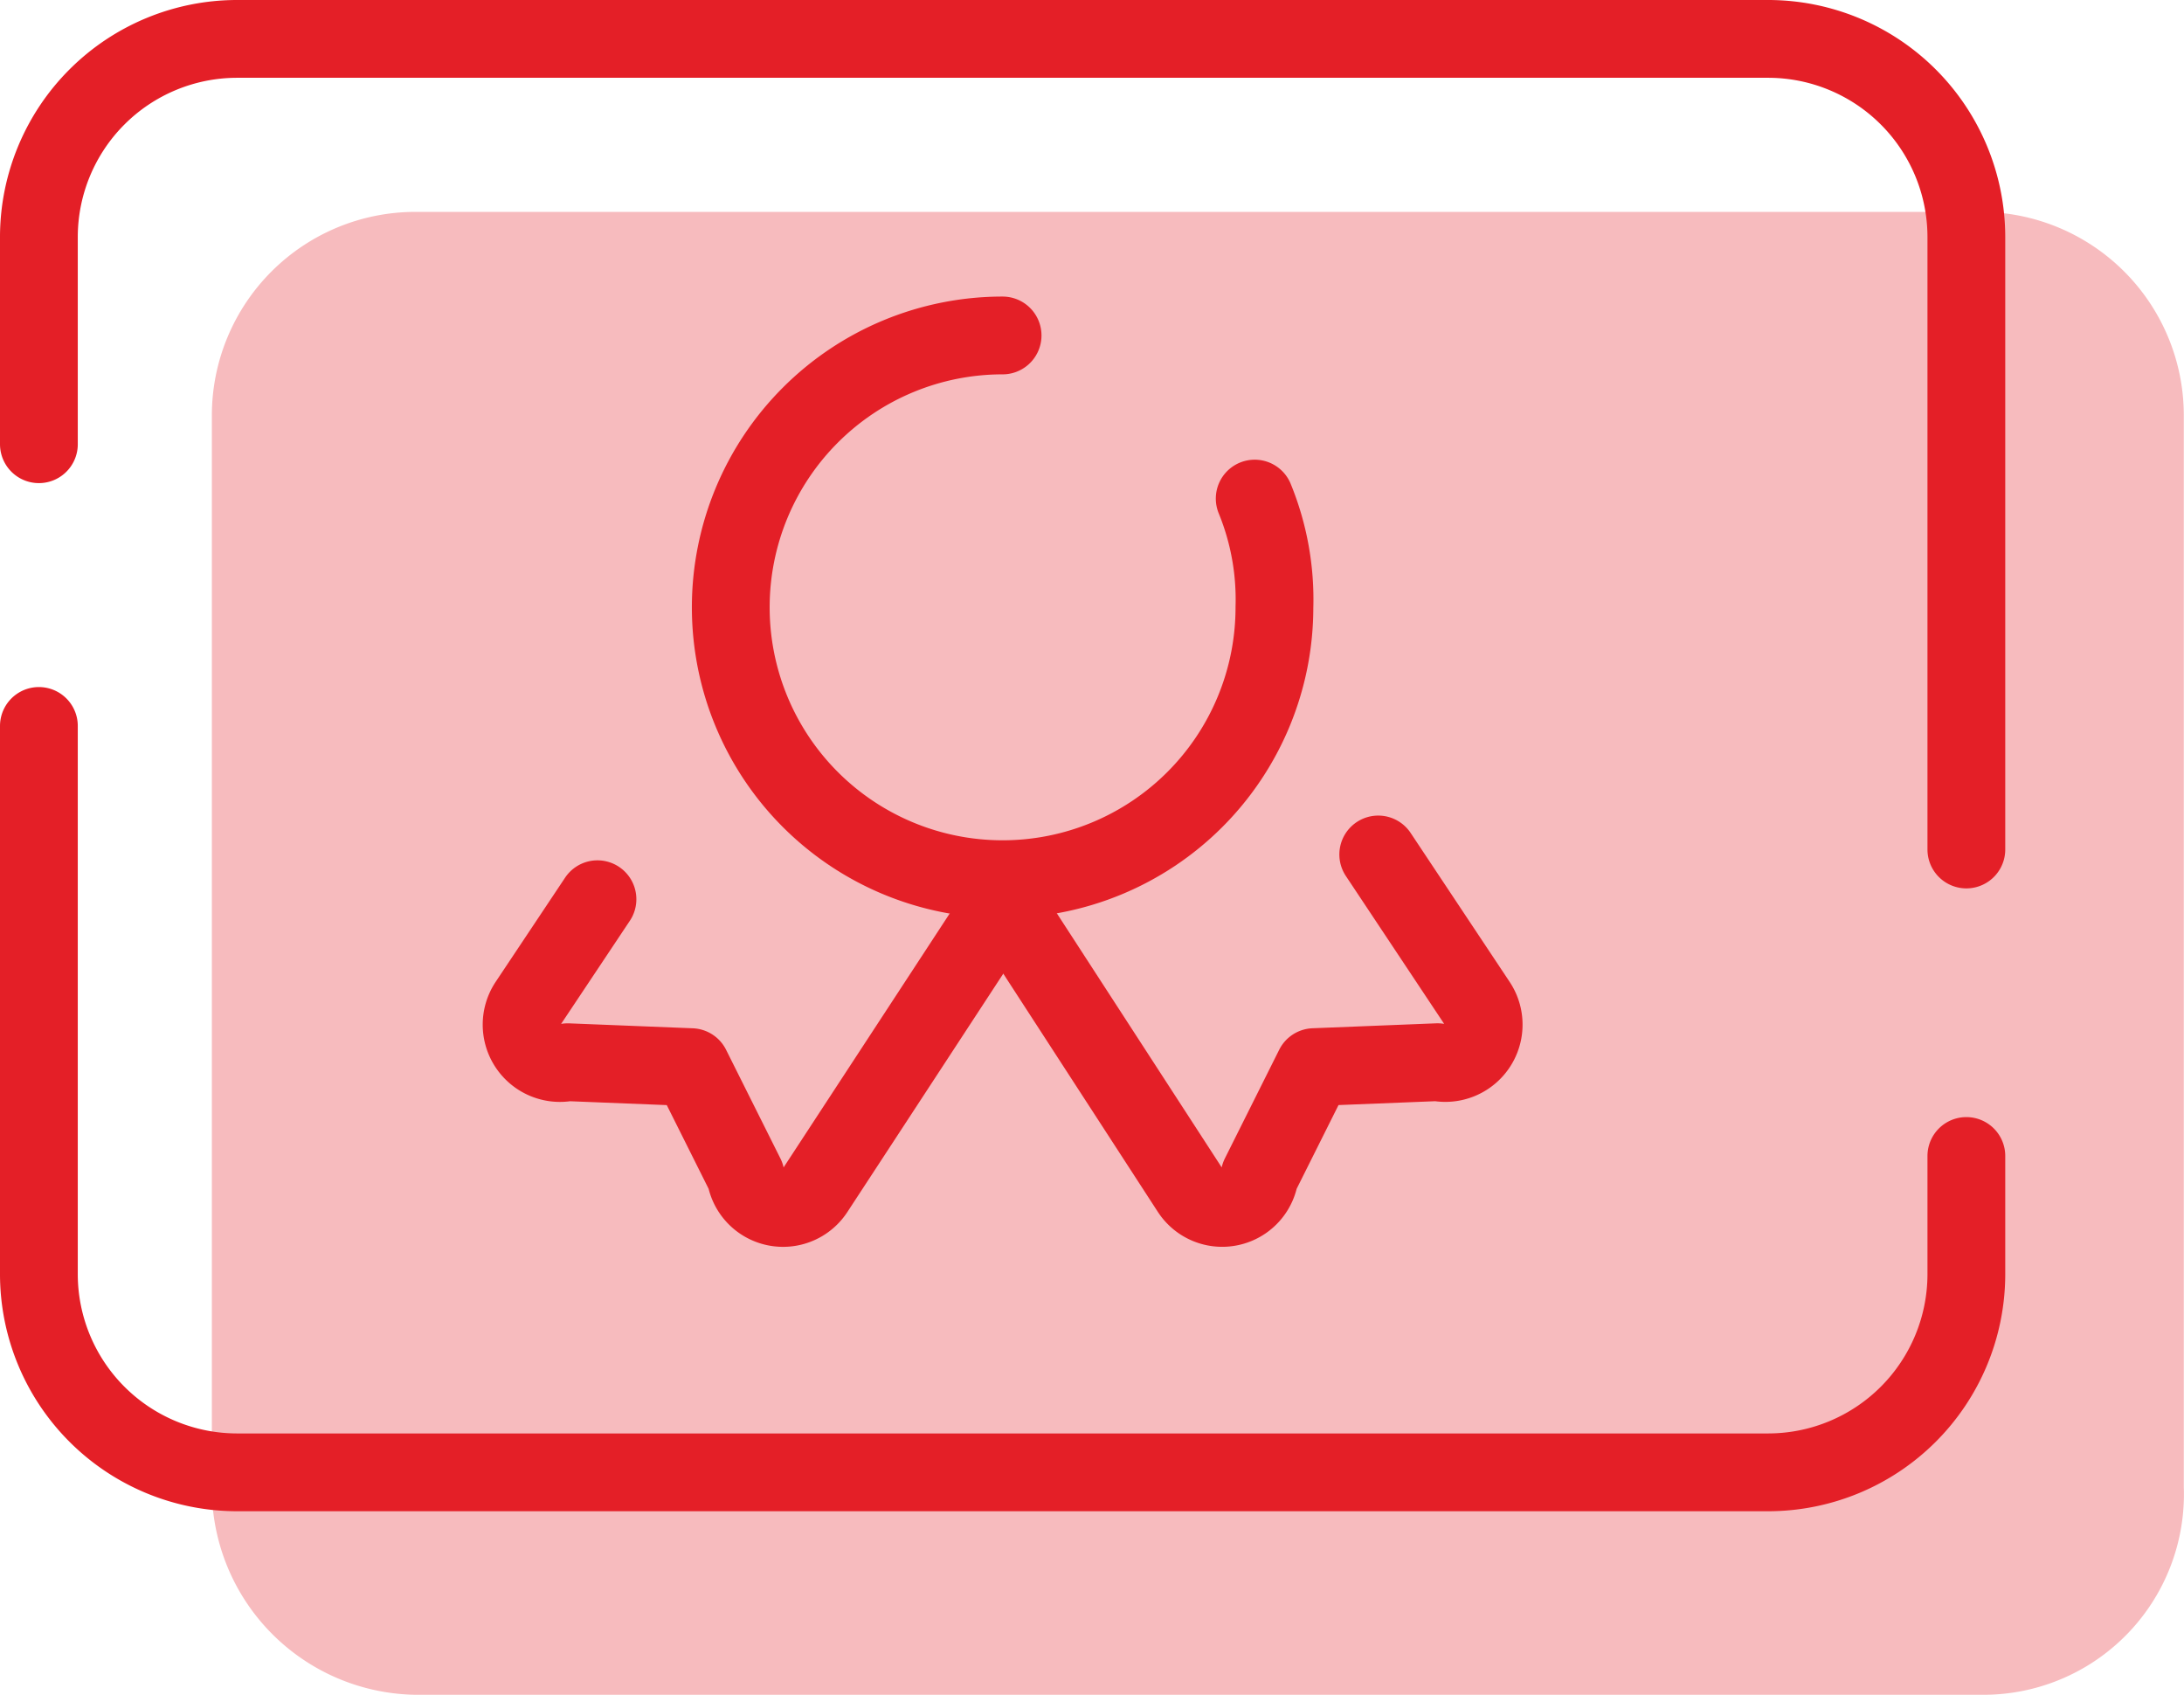
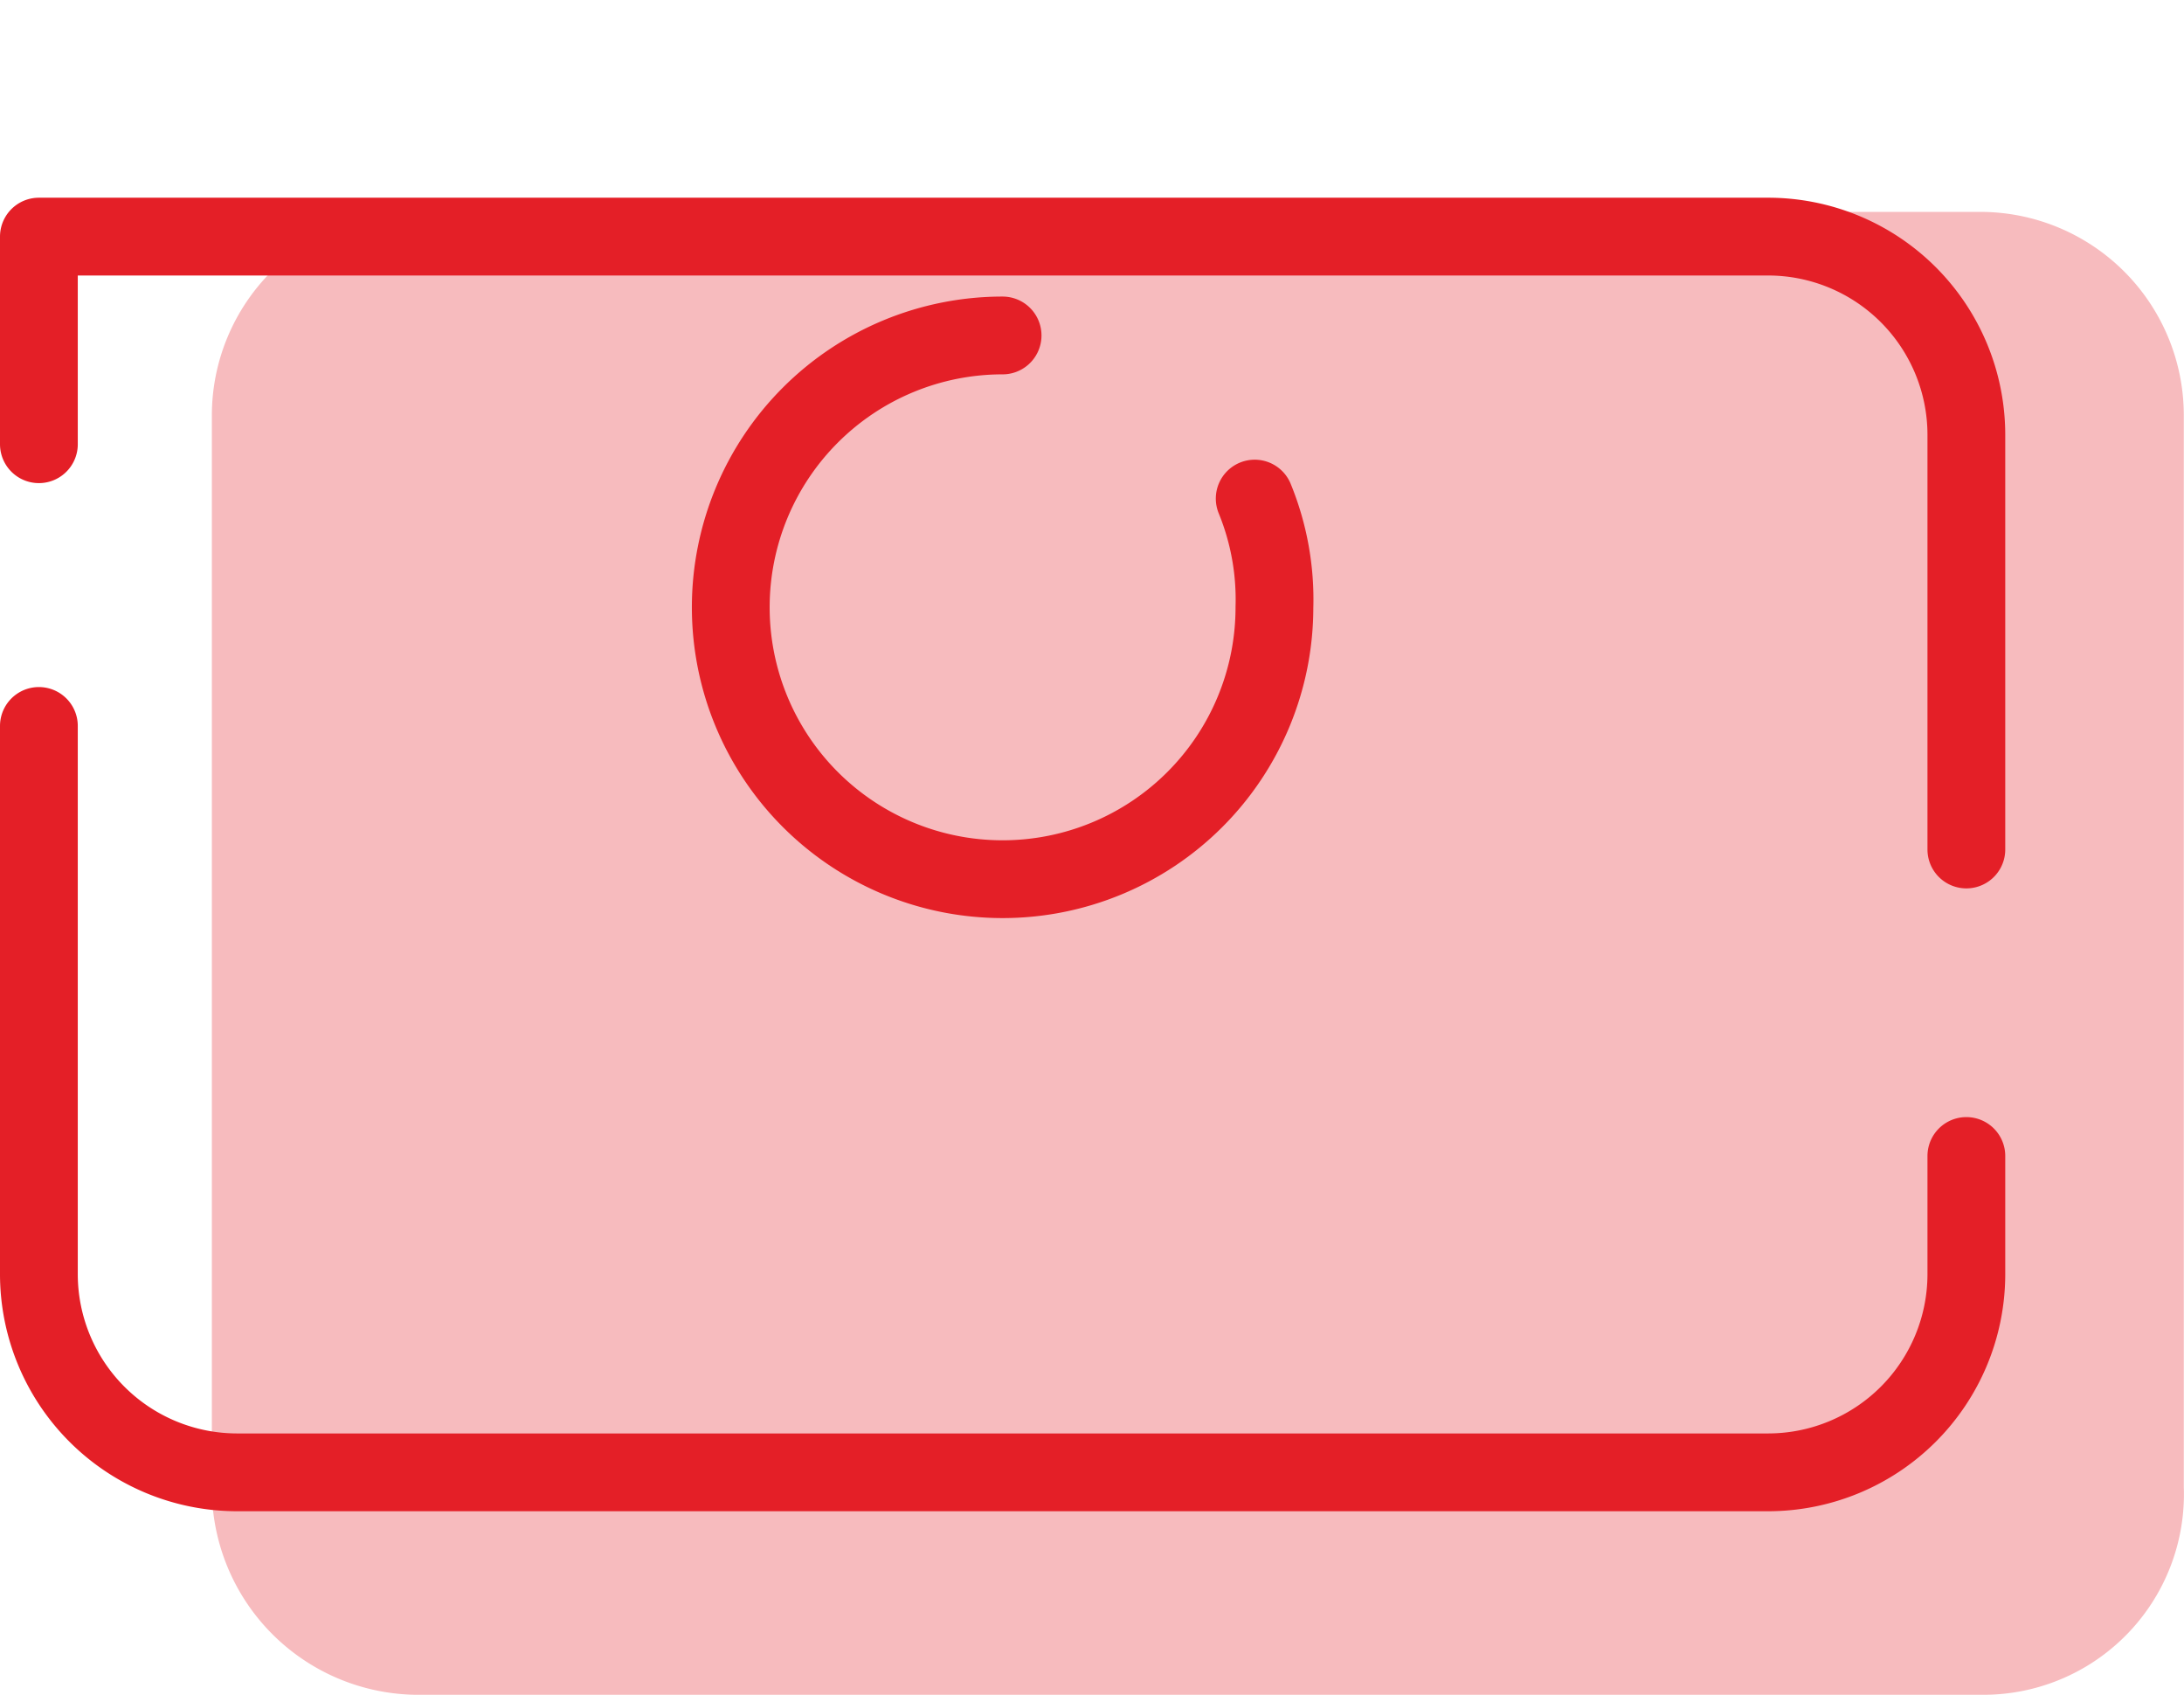
<svg xmlns="http://www.w3.org/2000/svg" width="77.499" height="60.131" viewBox="0 0 77.499 60.131">
  <g id="Group_59714" data-name="Group 59714" transform="translate(126.828 -1873.441)">
    <g id="Group_59713" data-name="Group 59713" transform="translate(-125.448 1874.821)">
      <g id="Group_59712" data-name="Group 59712" transform="translate(0 0)">
        <g id="Layer_1" transform="translate(6.138 6.138)">
          <path id="Path_140223" data-name="Path 140223" d="M70.32,64.573H14.55a7.34,7.34,0,0,1-7.19-7.19V19.15a7.223,7.223,0,0,1,7.19-7.19H70.144a7.223,7.223,0,0,1,7.19,7.19V57.207A7.116,7.116,0,0,1,70.32,64.573Z" transform="translate(-7.36 -11.96)" fill="#f7bbbe" />
        </g>
        <g id="Layer_1-2" data-name="Layer_1" transform="translate(17.113 30.515)">
-           <path id="Path_140224" data-name="Path 140224" d="M29.852,25.449,23.538,35.1a1.344,1.344,0,0,1-2.455-.526l-1.929-3.858-4.384-.175a1.361,1.361,0,0,1-1.4-2.1l2.455-3.683" transform="translate(-13.117 -24.748)" fill="none" stroke="#e41f27" stroke-linecap="round" stroke-linejoin="round" stroke-width="2.76" />
-         </g>
+           </g>
        <g id="Layer_1-3" data-name="Layer_1" transform="translate(34.374 28.937)">
-           <path id="Path_140225" data-name="Path 140225" d="M22.172,25.849l6.489,10a1.344,1.344,0,0,0,2.455-.526l1.929-3.858,4.384-.175a1.361,1.361,0,0,0,1.4-2.1L35.325,23.92" transform="translate(-22.172 -23.92)" fill="none" stroke="#e41f27" stroke-linecap="round" stroke-linejoin="round" stroke-width="2.76" />
-         </g>
+           </g>
        <g id="Layer_1-4" data-name="Layer_1" transform="translate(0 24.377)">
          <path id="Path_140226" data-name="Path 140226" d="M72.536,36.786v4.209a7.036,7.036,0,0,1-7.015,7.015H11.155A7.036,7.036,0,0,1,4.14,40.995V21.528" transform="translate(-4.14 -21.528)" fill="none" stroke="#e41f27" stroke-linecap="round" stroke-linejoin="round" stroke-width="2.76" />
        </g>
        <g id="Layer_1-5" data-name="Layer_1">
-           <path id="Path_140227" data-name="Path 140227" d="M4.14,23.121V15.755A7.036,7.036,0,0,1,11.155,8.74H65.521a7.036,7.036,0,0,1,7.015,7.015V37.5" transform="translate(-4.14 -8.74)" fill="none" stroke="#e41f27" stroke-linecap="round" stroke-linejoin="round" stroke-width="2.76" />
+           <path id="Path_140227" data-name="Path 140227" d="M4.14,23.121V15.755H65.521a7.036,7.036,0,0,1,7.015,7.015V37.5" transform="translate(-4.14 -8.74)" fill="none" stroke="#e41f27" stroke-linecap="round" stroke-linejoin="round" stroke-width="2.76" />
        </g>
        <g id="Layer_1-6" data-name="Layer_1" transform="translate(24.553 10.523)">
          <path id="Path_140228" data-name="Path 140228" d="M35.61,20.047a9.438,9.438,0,0,1,.7,3.858,9.646,9.646,0,1,1-9.646-9.646" transform="translate(-17.02 -14.26)" fill="none" stroke="#e41f27" stroke-linecap="round" stroke-linejoin="round" stroke-width="2.76" />
        </g>
      </g>
    </g>
  </g>
</svg>